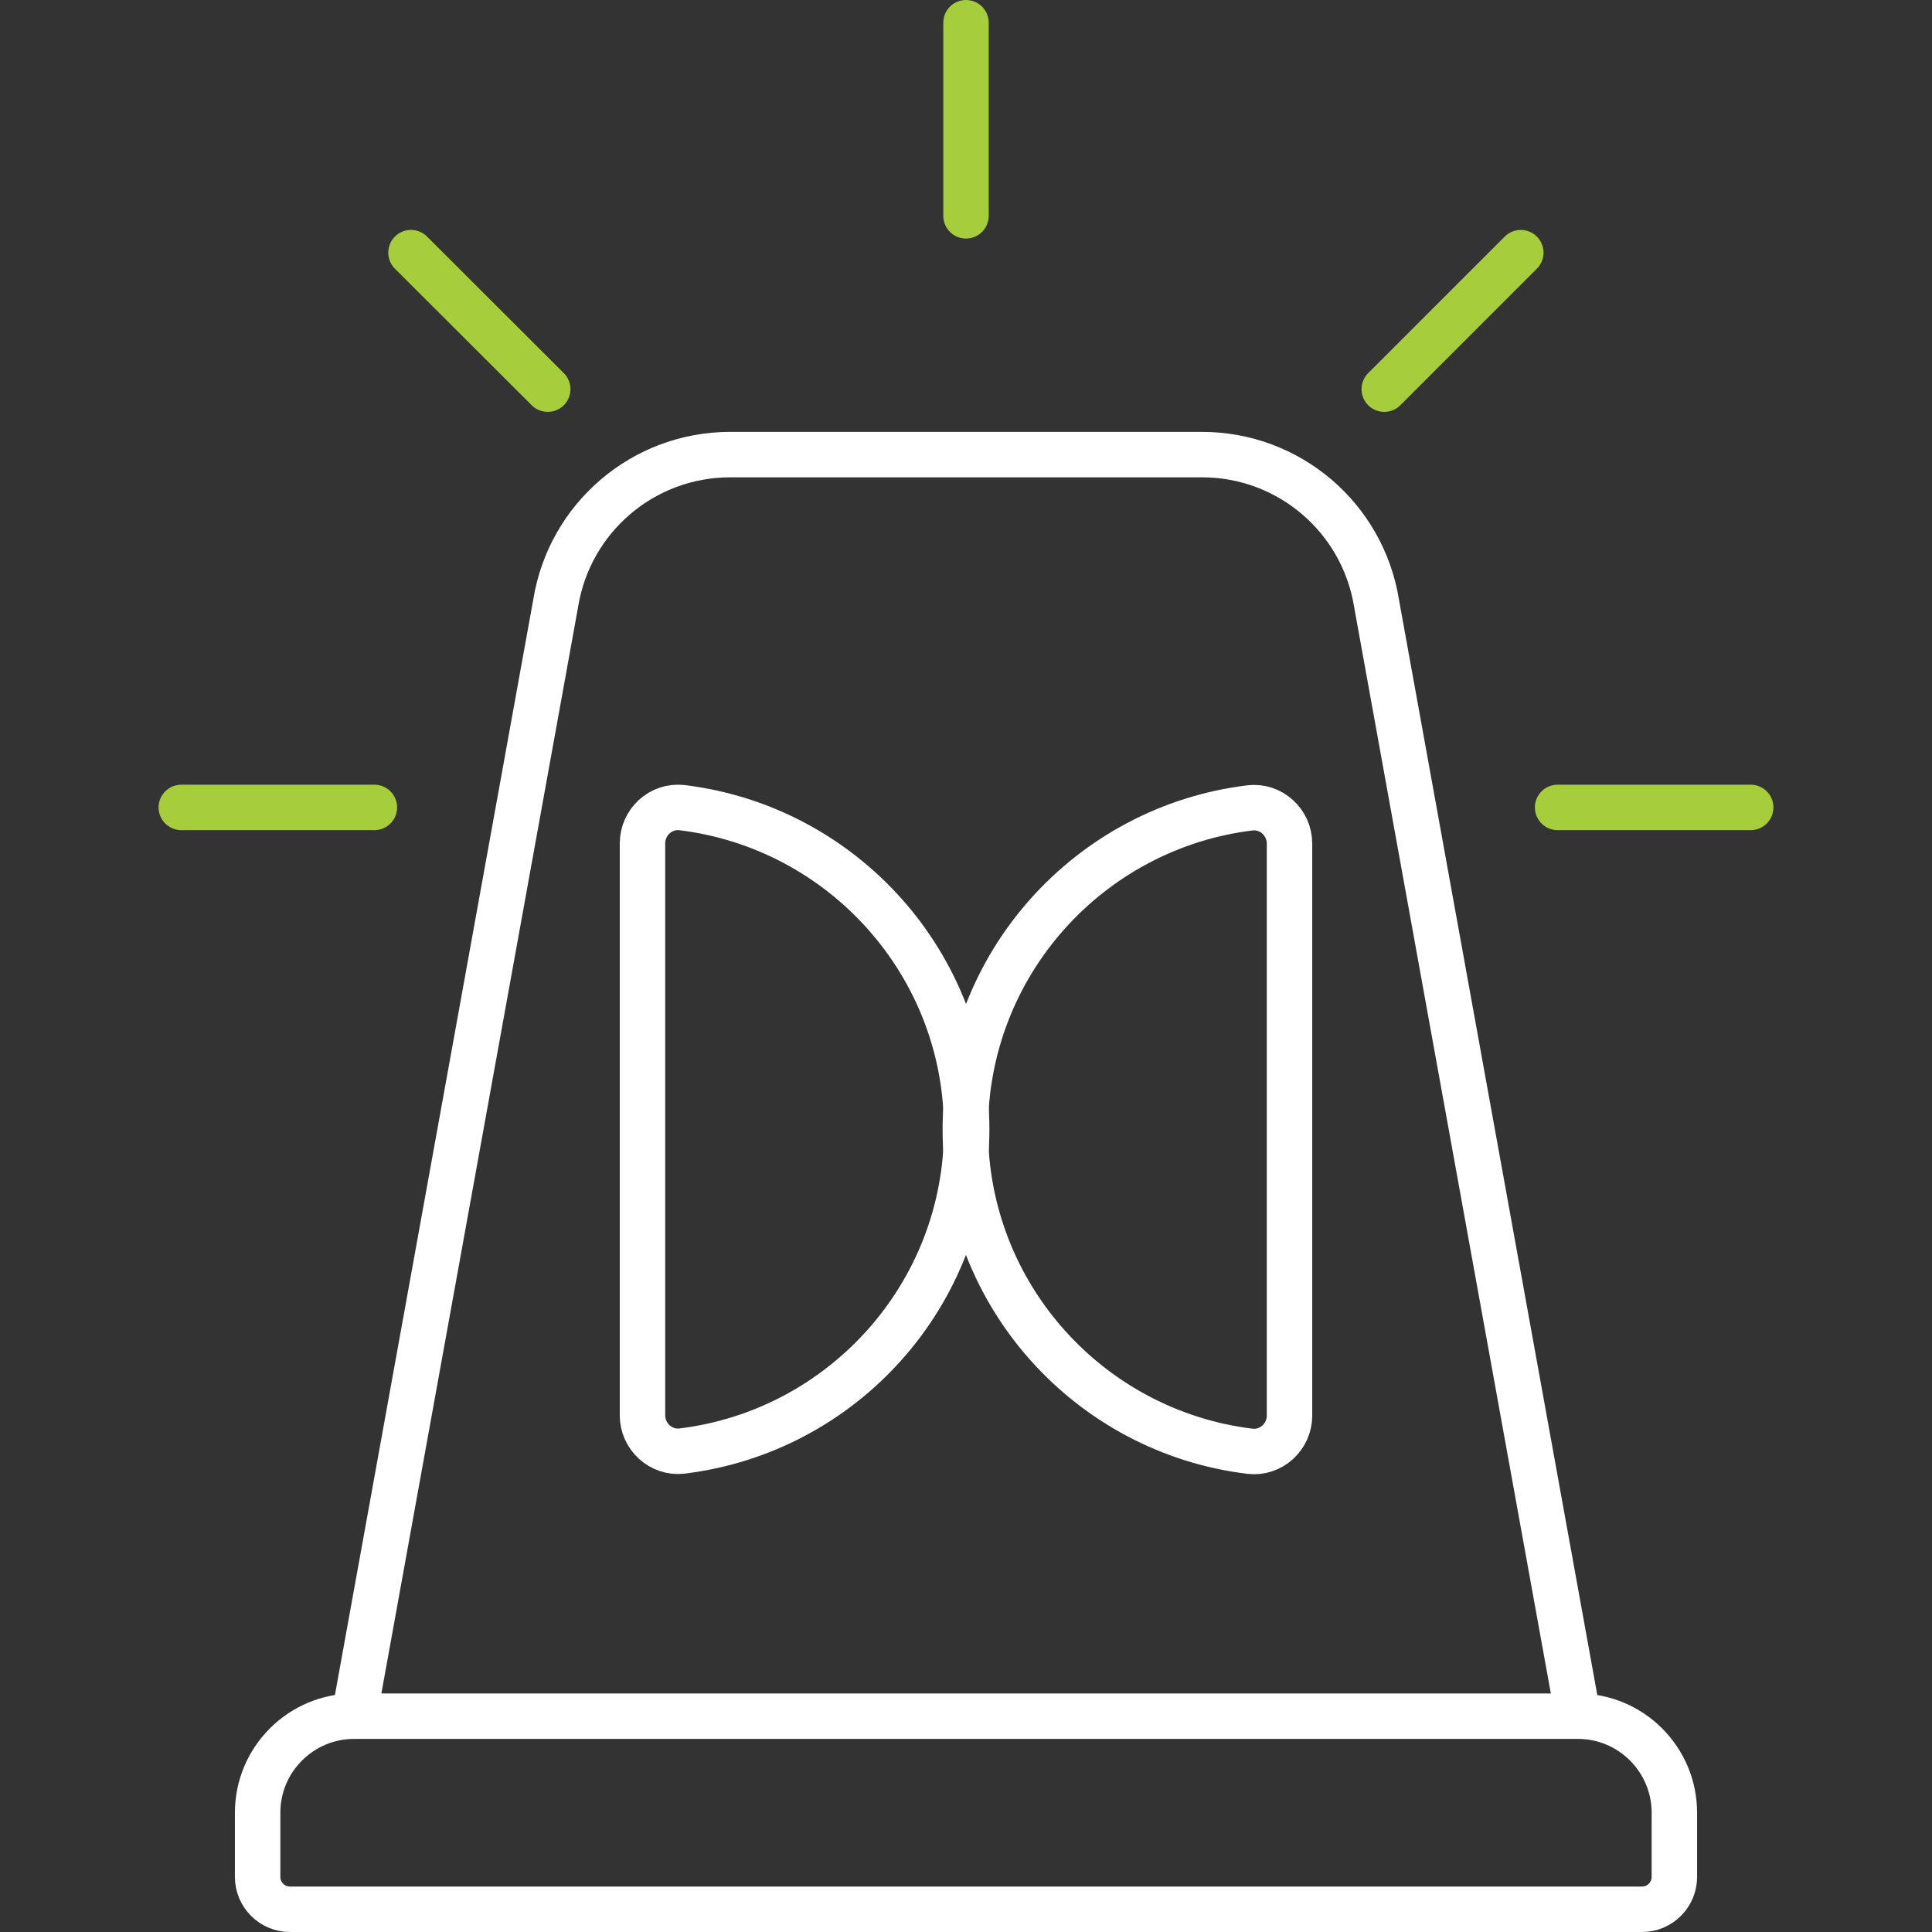
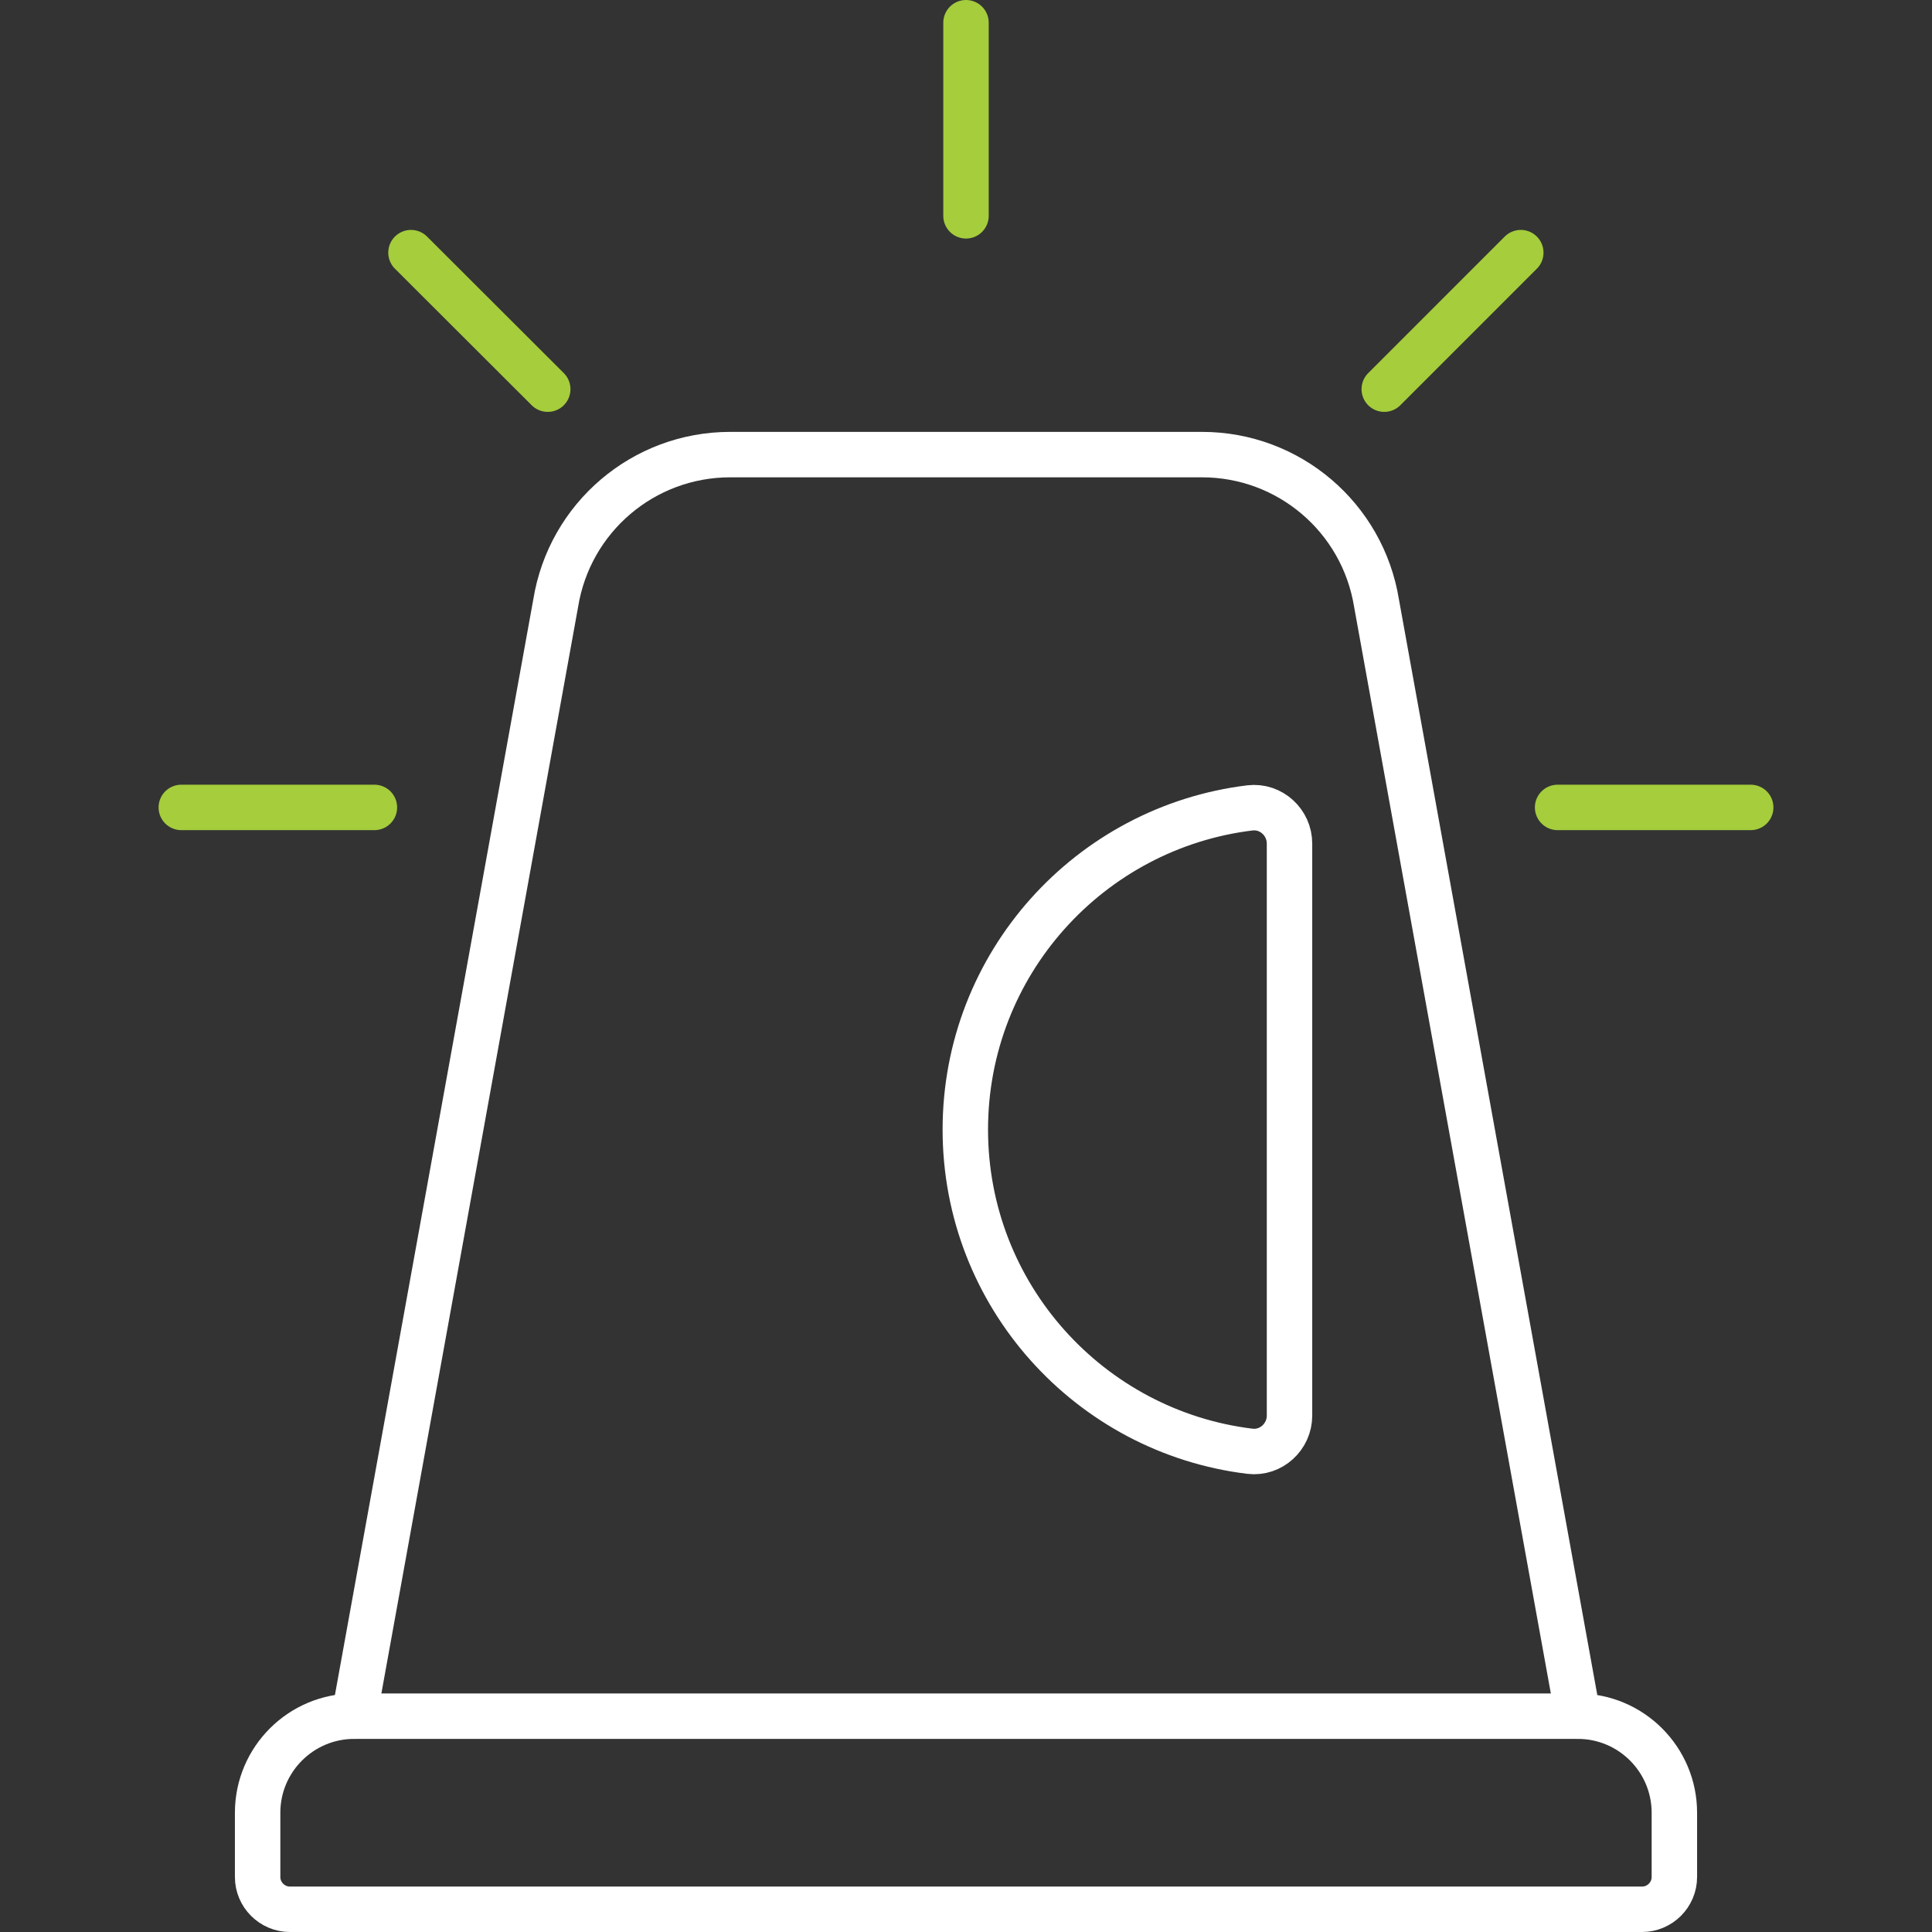
<svg xmlns="http://www.w3.org/2000/svg" id="Layer_1" data-name="Layer 1" viewBox="0 0 85.04 85.04">
  <rect x="0" y="0" width="85.04" height="85.04" fill="#333333" stroke="none" />
  <defs>
    <style>
      .cls-1 {
        stroke: #fff;
      }

      .cls-1, .cls-2 {
        fill: none;
        stroke-linecap: round;
        stroke-linejoin: round;
        stroke-width: 2px;
      }

      .cls-2 {
        stroke: #a5cd3c;
      }
    </style>
  </defs>
  <g>
-     <path class="cls-1" d="M28.28,37.12c0-.93.81-1.68,1.74-1.57,7.06.86,12.53,6.87,12.53,14.16s-5.47,13.3-12.53,14.16c-.93.11-1.74-.64-1.74-1.57,0-5.06,0-20.13,0-25.18Z" />
    <path class="cls-1" d="M56.76,62.31c0,.93-.81,1.68-1.74,1.57-7.06-.86-12.53-6.87-12.53-14.16s5.47-13.3,12.53-14.16c.93-.11,1.74.64,1.74,1.57,0,5.06,0,20.13,0,25.18Z" />
  </g>
  <path class="cls-1" d="M15.59,75.54l8.87-48.99c.61-3.77,3.86-6.54,7.68-6.54h20.77c3.82,0,7.07,2.77,7.68,6.54l8.87,48.99" />
  <line class="cls-2" x1="42.52" y1="1" x2="42.52" y2="9.5" />
  <line class="cls-2" x1="18.09" y1="11.12" x2="24.11" y2="17.13" />
  <line class="cls-2" x1="7.98" y1="35.54" x2="16.48" y2="35.54" />
  <line class="cls-2" x1="68.56" y1="35.54" x2="77.06" y2="35.54" />
  <line class="cls-2" x1="60.93" y1="17.13" x2="66.94" y2="11.12" />
  <path class="cls-1" d="M15.59,75.54h53.86c2.35,0,4.25,1.91,4.25,4.25v2.83c0,.78-.64,1.42-1.42,1.42H12.76c-.78,0-1.42-.64-1.42-1.42v-2.83c0-2.35,1.91-4.25,4.25-4.25Z" />
</svg>